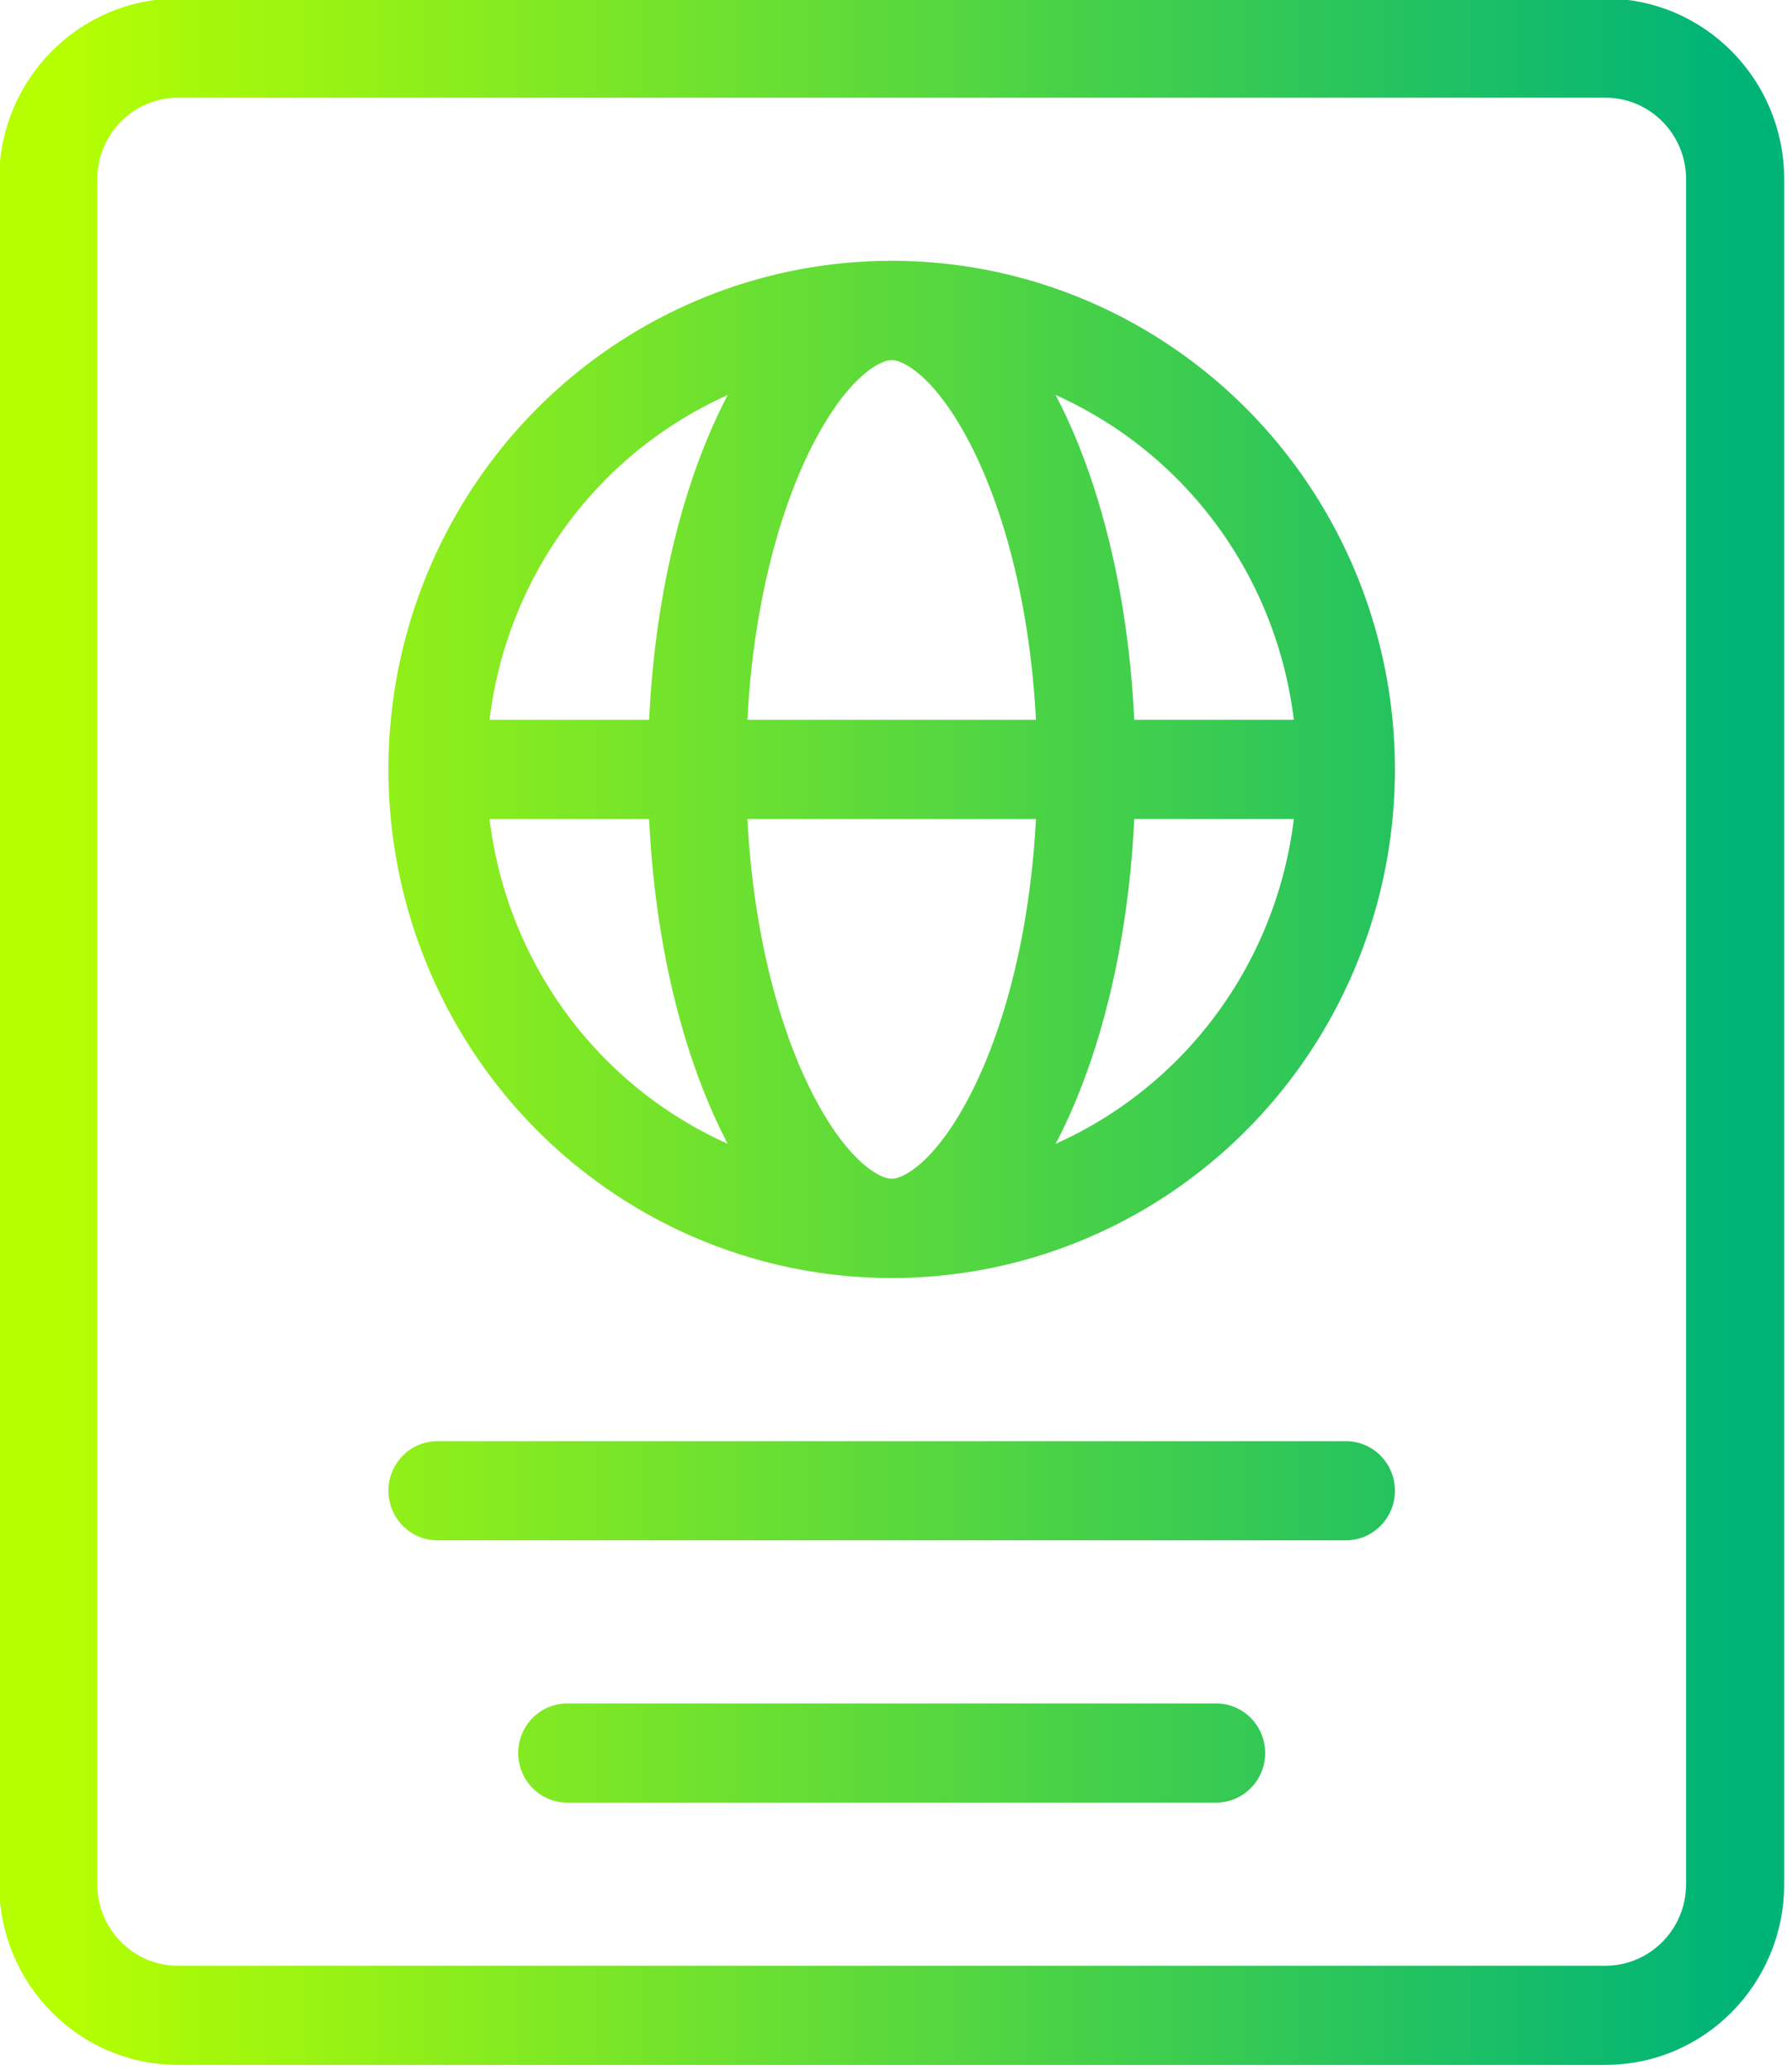
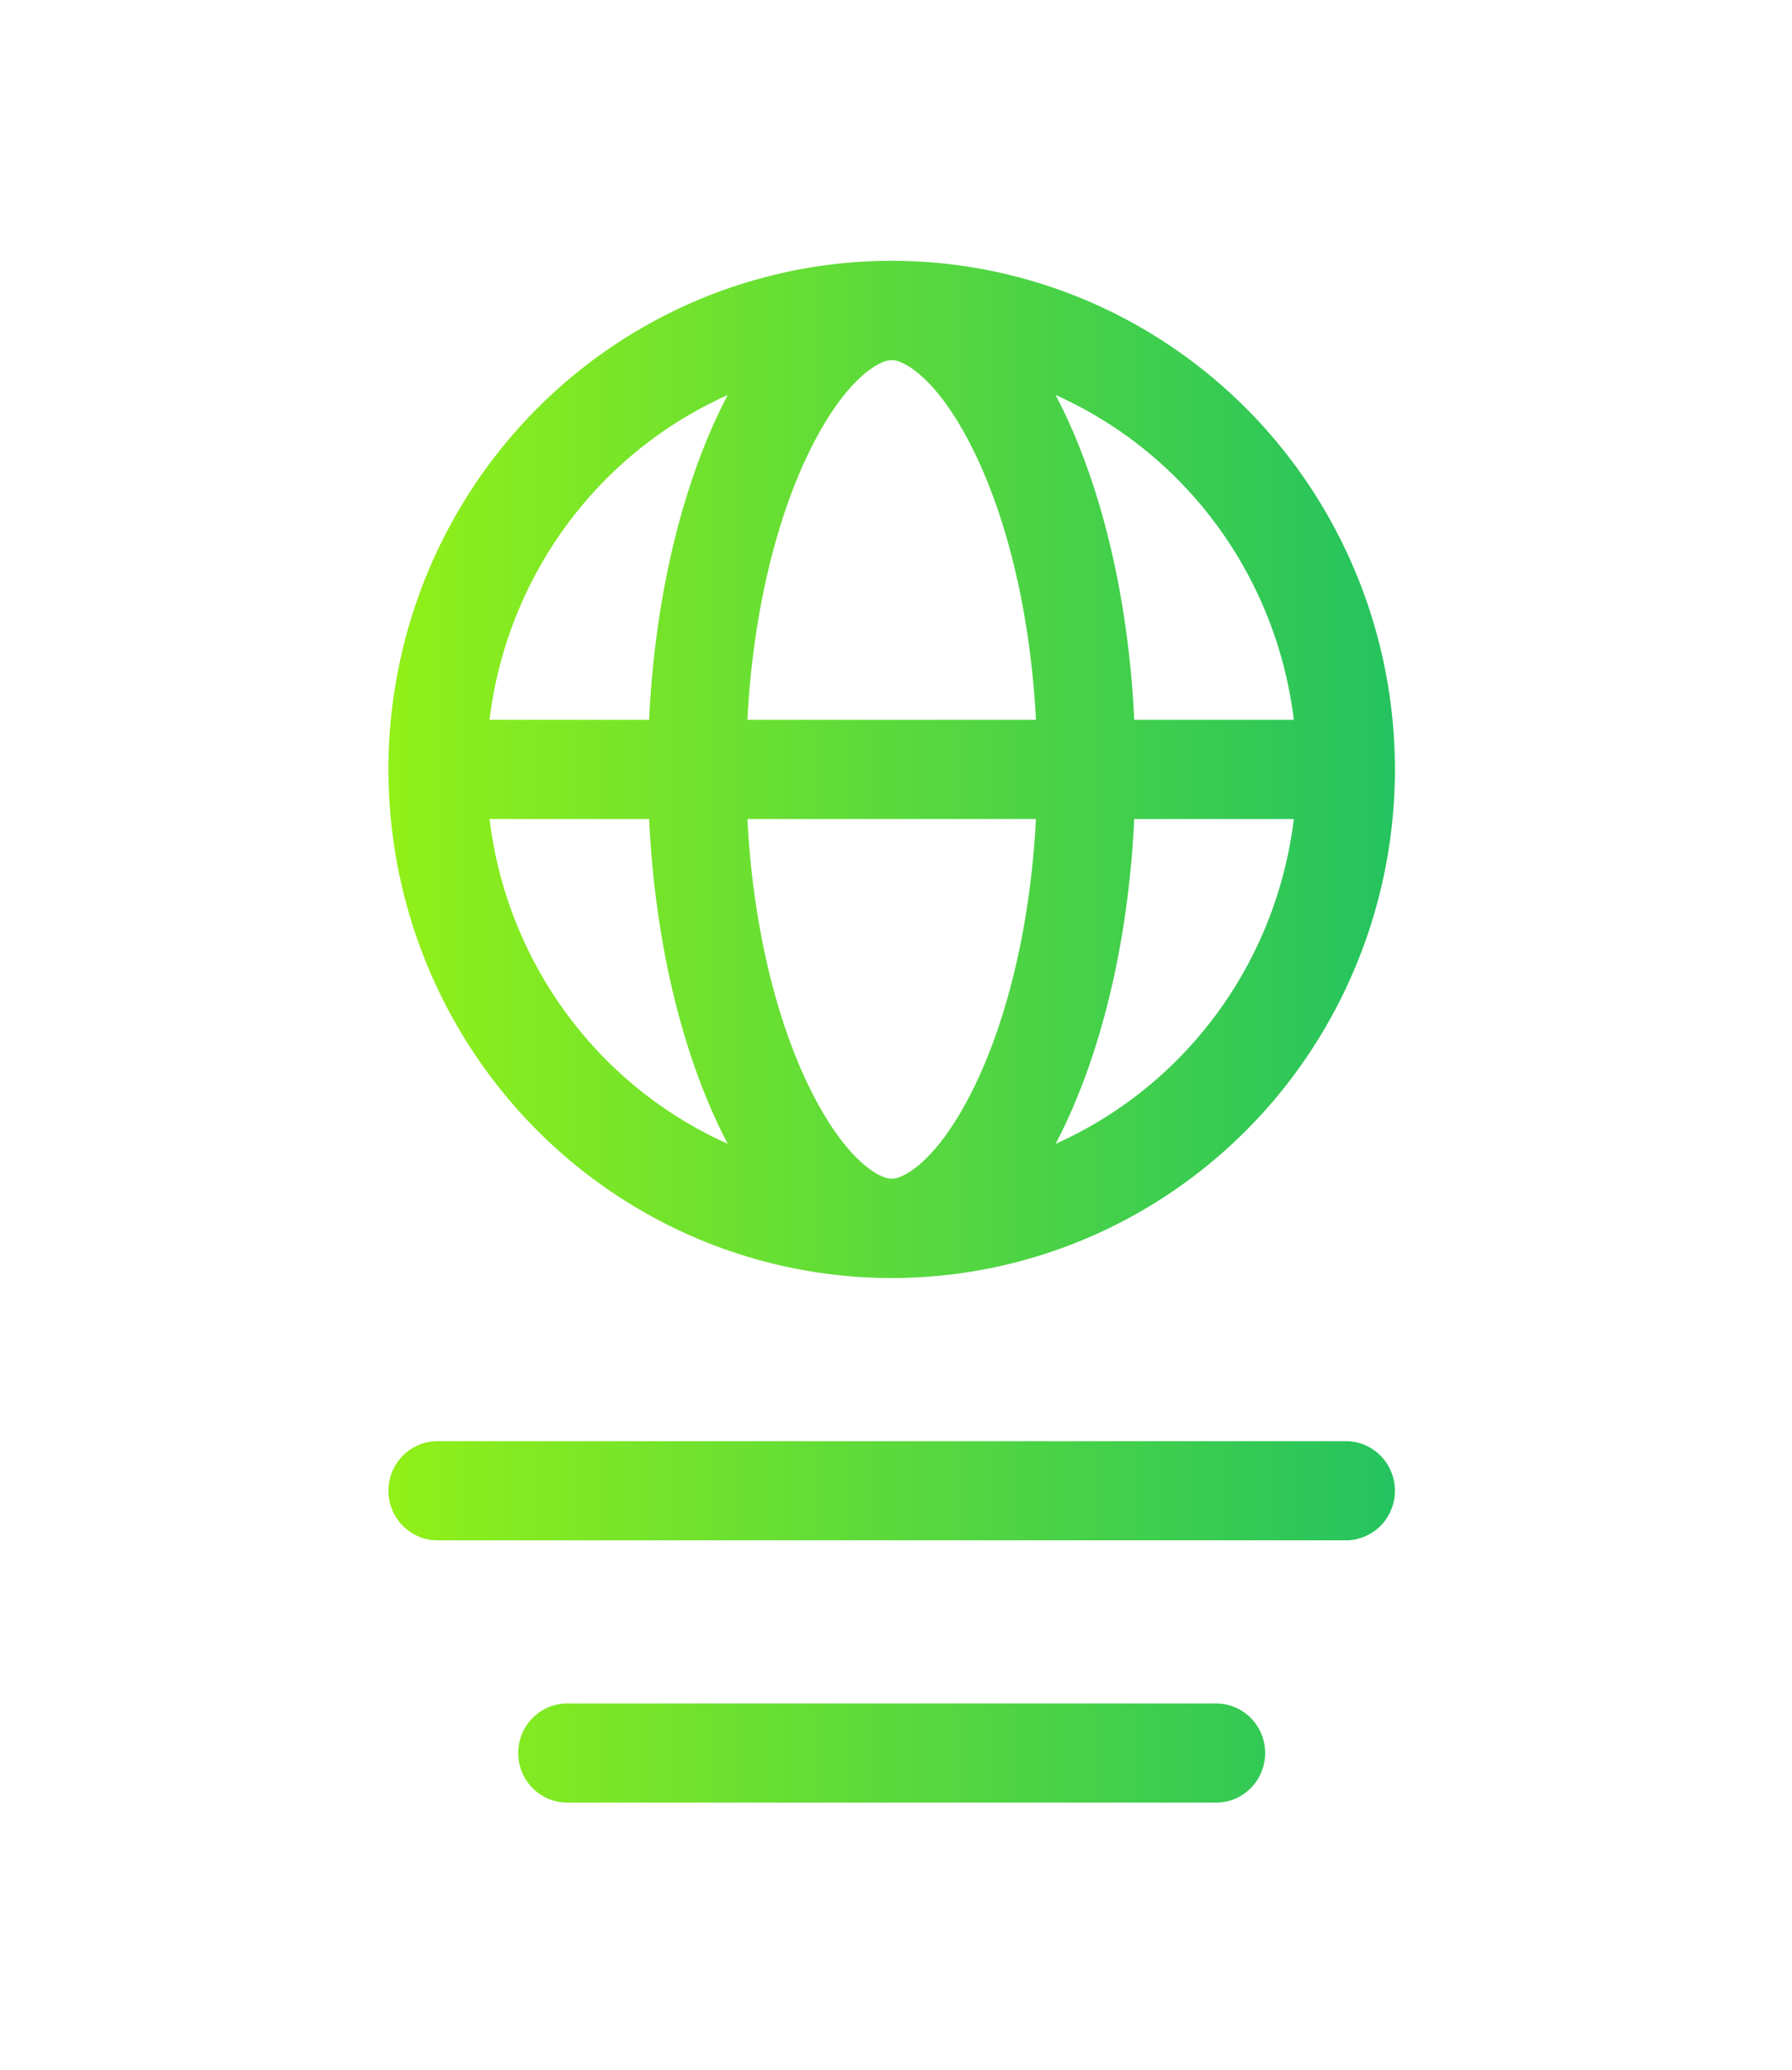
<svg xmlns="http://www.w3.org/2000/svg" width="100%" height="100%" viewBox="0 0 58 67" version="1.1" xml:space="preserve" style="fill-rule:evenodd;clip-rule:evenodd;stroke-linecap:round;stroke-linejoin:round;">
  <g transform="matrix(1,0,0,1,-8174.99,-2067.85)">
    <g transform="matrix(1,0,0,2.547,6993.39,0)">
      <g transform="matrix(0.126,0,0,0.05,1160.06,804.988)">
-         <path d="M183.333,183.333C183.333,164.924 198.257,150 216.667,150L583.333,150C601.743,150 616.667,164.924 616.667,183.333L616.667,616.667C616.667,635.077 601.743,650 583.333,650L216.667,650C198.257,650 183.333,635.077 183.333,616.667L183.333,183.333Z" style="fill:none;fill-rule:nonzero;stroke:url(#_Linear1);stroke-width:25.21px;" />
        <circle cx="400" cy="333.333" r="116.667" style="fill:none;stroke:url(#_Linear2);stroke-width:25.21px;" />
        <path d="M450,333.333C450,368.127 442.913,398.8 432.233,420.16C421.053,442.517 408.697,450 400,450C391.303,450 378.947,442.517 367.767,420.16C357.087,398.8 350,368.127 350,333.333C350,298.541 357.087,267.866 367.767,246.506C378.947,224.149 391.303,216.667 400,216.667C408.697,216.667 421.053,224.149 432.233,246.506C442.913,267.866 450,298.541 450,333.333Z" style="fill:none;fill-rule:nonzero;stroke:url(#_Linear3);stroke-width:25.21px;" />
        <path d="M516.667,333.333L283.333,333.333" style="fill:none;fill-rule:nonzero;stroke:url(#_Linear4);stroke-width:25.21px;" />
        <path d="M516.667,516.667L283.333,516.667" style="fill:none;fill-rule:nonzero;stroke:url(#_Linear5);stroke-width:25.21px;" />
        <path d="M483.333,583.333L316.667,583.333" style="fill:none;fill-rule:nonzero;stroke:url(#_Linear6);stroke-width:25.21px;" />
      </g>
    </g>
  </g>
  <defs>
    <linearGradient id="_Linear1" x1="0" y1="0" x2="1" y2="0" gradientUnits="userSpaceOnUse" gradientTransform="matrix(433.333,0,0,500,183.333,400)">
      <stop offset="0" style="stop-color:rgb(182,255,0);stop-opacity:1" />
      <stop offset="1" style="stop-color:rgb(0,180,119);stop-opacity:1" />
    </linearGradient>
    <linearGradient id="_Linear2" x1="0" y1="0" x2="1" y2="0" gradientUnits="userSpaceOnUse" gradientTransform="matrix(433.333,0,0,500,183.333,400)">
      <stop offset="0" style="stop-color:rgb(182,255,0);stop-opacity:1" />
      <stop offset="1" style="stop-color:rgb(0,180,119);stop-opacity:1" />
    </linearGradient>
    <linearGradient id="_Linear3" x1="0" y1="0" x2="1" y2="0" gradientUnits="userSpaceOnUse" gradientTransform="matrix(433.333,0,0,500,183.333,400)">
      <stop offset="0" style="stop-color:rgb(182,255,0);stop-opacity:1" />
      <stop offset="1" style="stop-color:rgb(0,180,119);stop-opacity:1" />
    </linearGradient>
    <linearGradient id="_Linear4" x1="0" y1="0" x2="1" y2="0" gradientUnits="userSpaceOnUse" gradientTransform="matrix(433.333,0,0,500,183.333,400)">
      <stop offset="0" style="stop-color:rgb(182,255,0);stop-opacity:1" />
      <stop offset="1" style="stop-color:rgb(0,180,119);stop-opacity:1" />
    </linearGradient>
    <linearGradient id="_Linear5" x1="0" y1="0" x2="1" y2="0" gradientUnits="userSpaceOnUse" gradientTransform="matrix(433.333,0,0,500,183.333,400)">
      <stop offset="0" style="stop-color:rgb(182,255,0);stop-opacity:1" />
      <stop offset="1" style="stop-color:rgb(0,180,119);stop-opacity:1" />
    </linearGradient>
    <linearGradient id="_Linear6" x1="0" y1="0" x2="1" y2="0" gradientUnits="userSpaceOnUse" gradientTransform="matrix(433.333,0,0,500,183.333,400)">
      <stop offset="0" style="stop-color:rgb(182,255,0);stop-opacity:1" />
      <stop offset="1" style="stop-color:rgb(0,180,119);stop-opacity:1" />
    </linearGradient>
  </defs>
</svg>